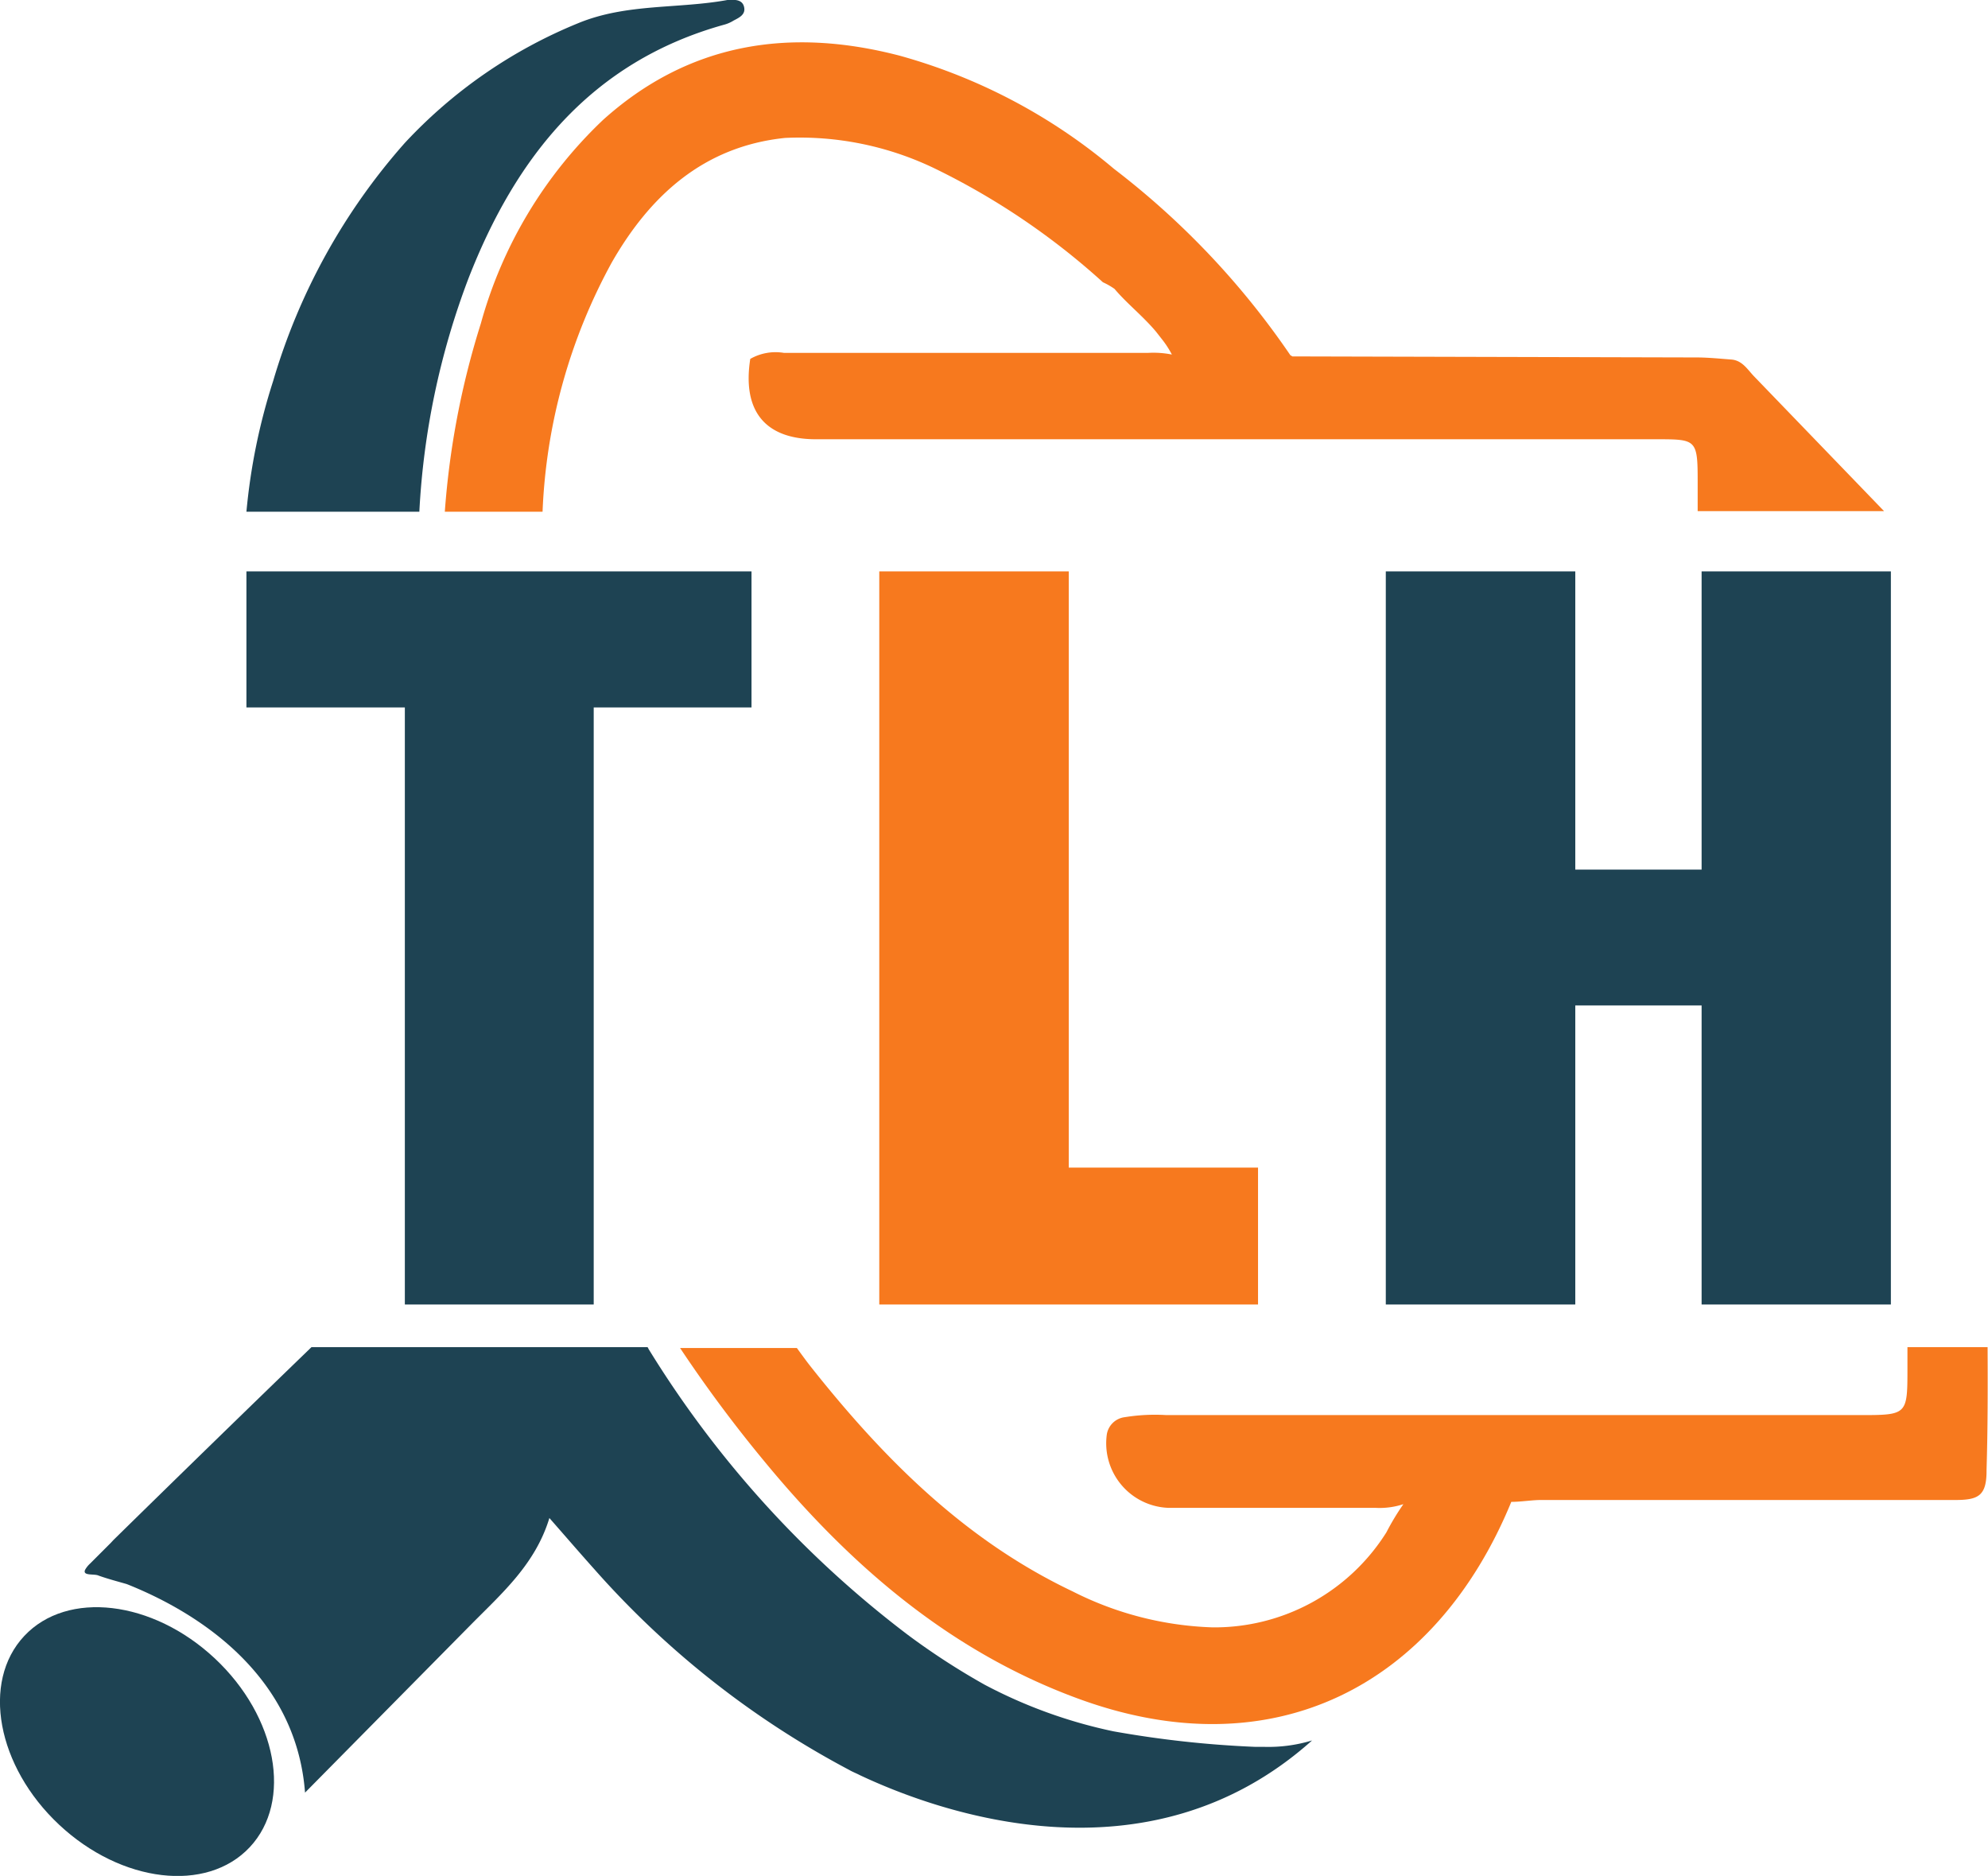
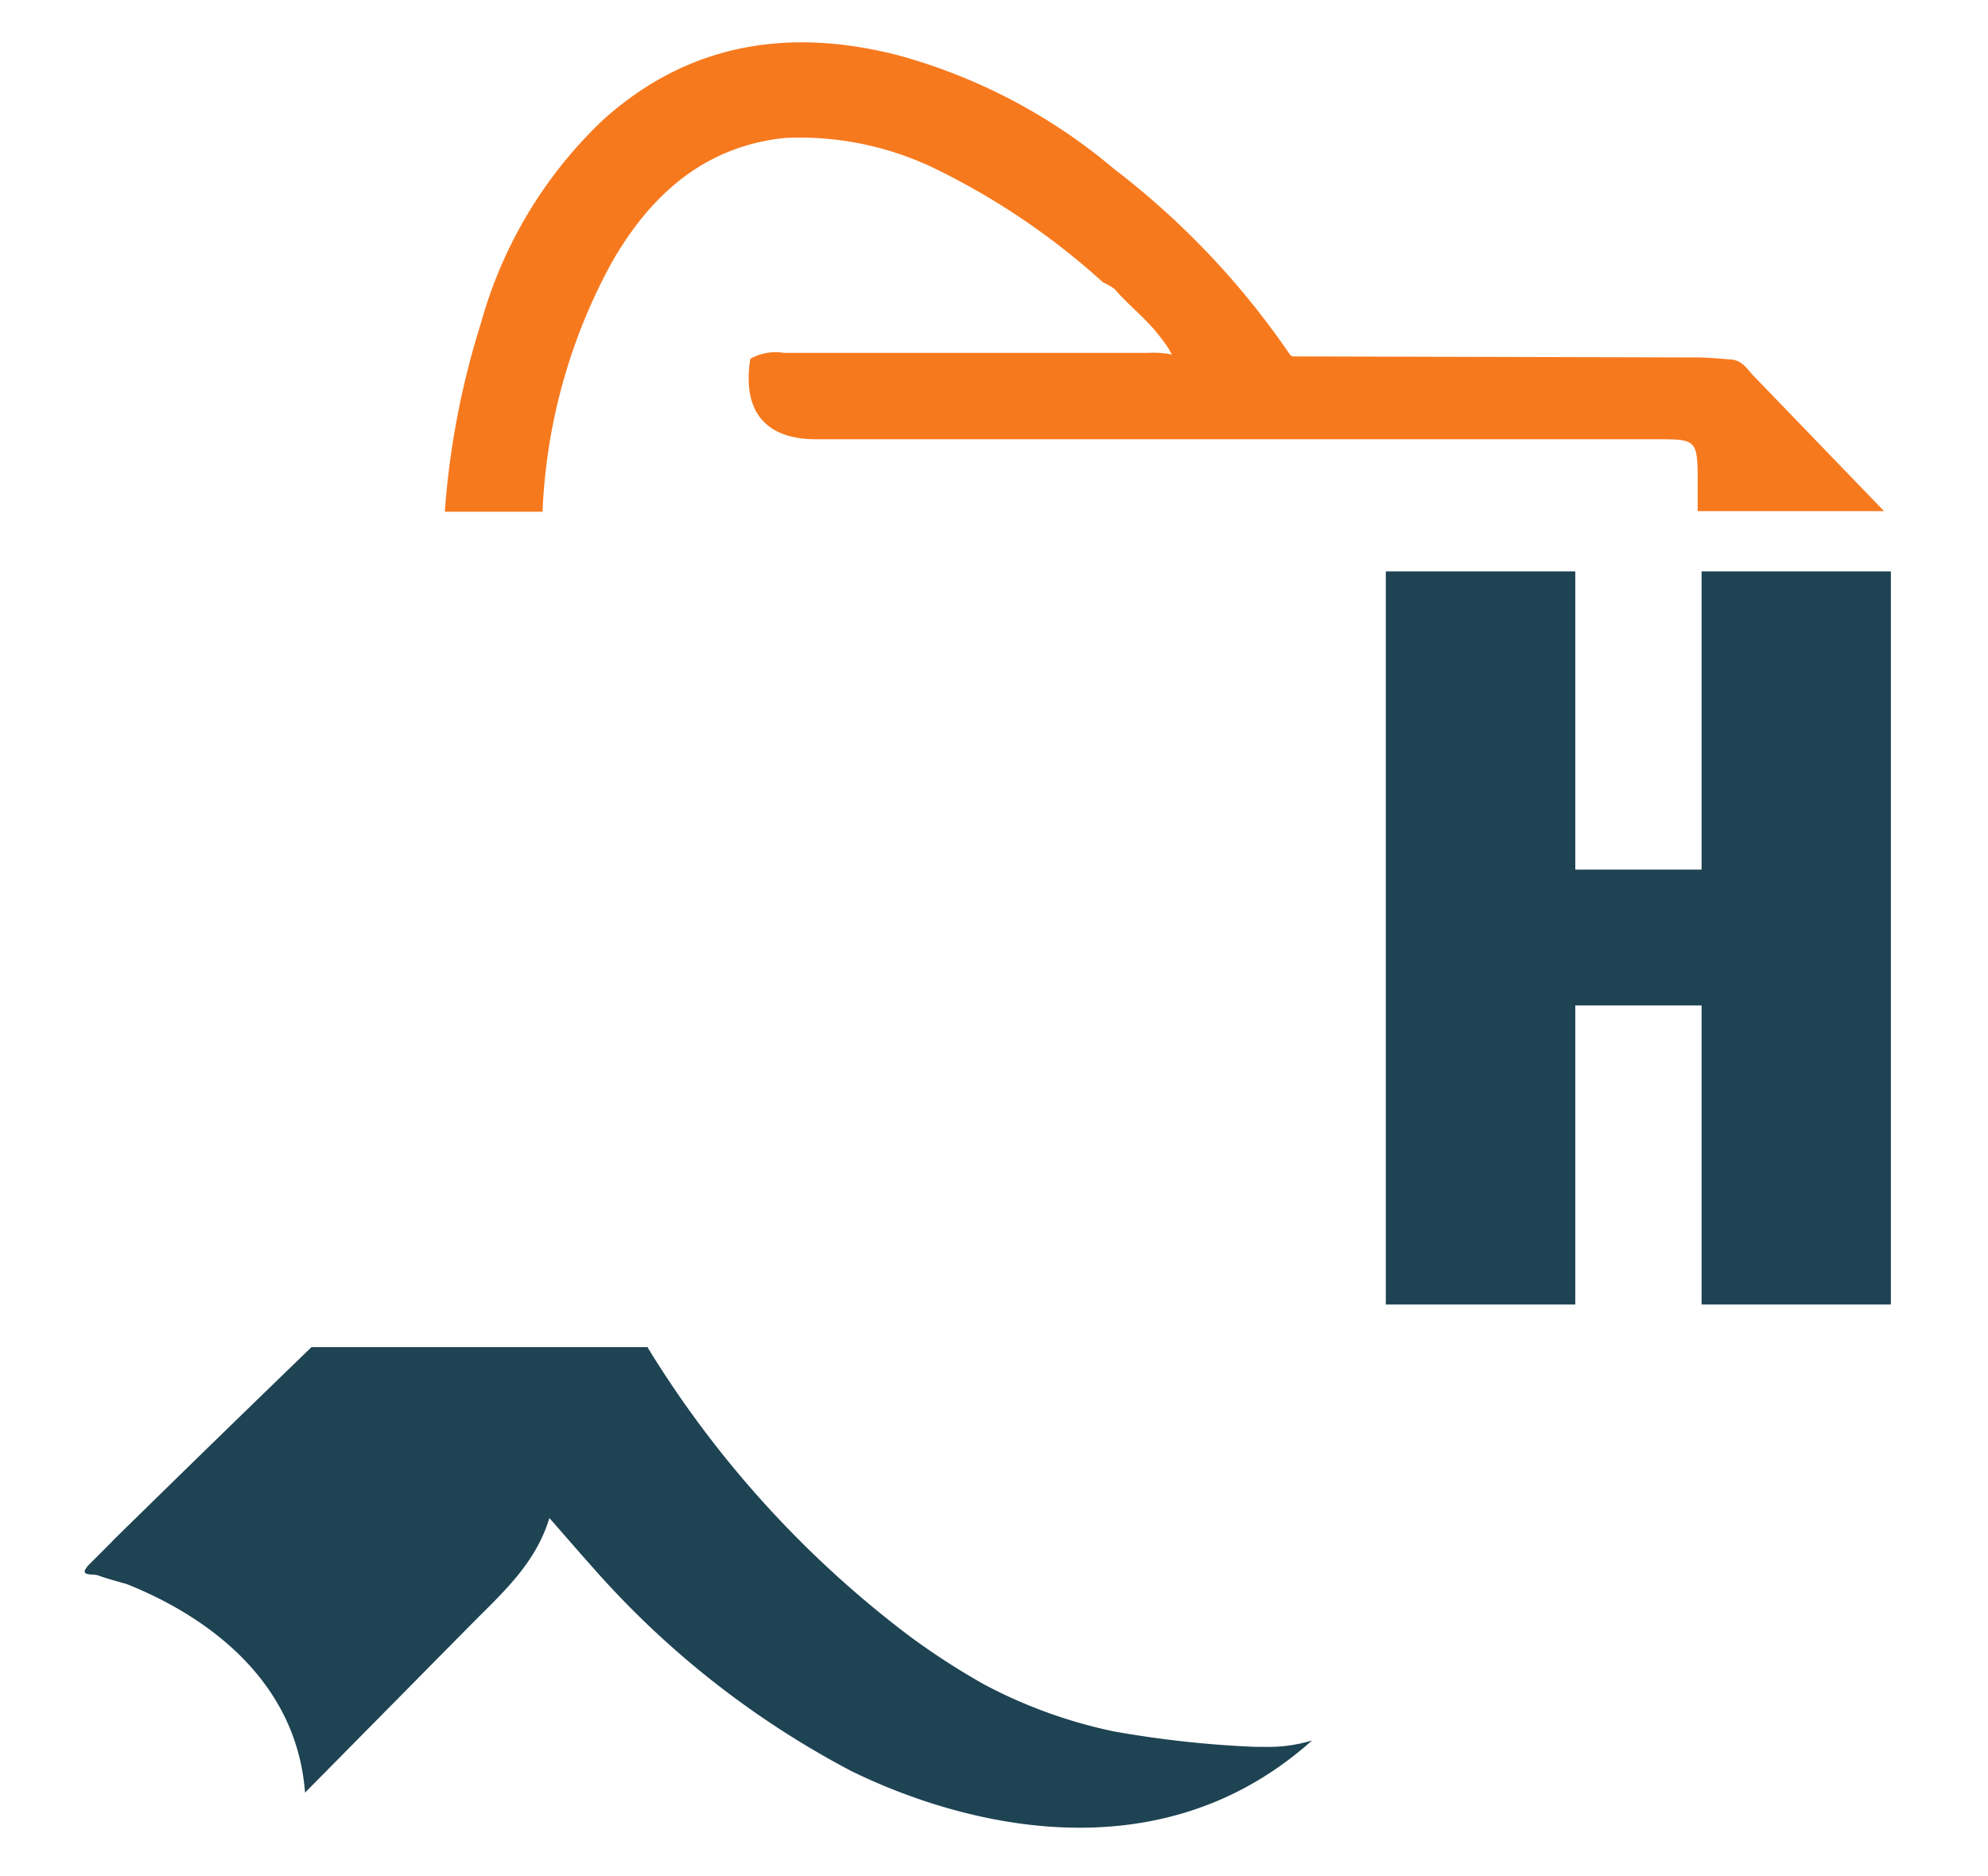
<svg xmlns="http://www.w3.org/2000/svg" id="Layer_1" data-name="Layer 1" viewBox="0 0 96 90.58">
  <defs>
    <style>.cls-1{fill:#1e4353;}.cls-2{fill:#f7791e;}</style>
  </defs>
  <title>icon</title>
-   <path class="cls-1" d="M24.07,17.46C26.36,11.58,30,7,36.39,5.21A1.7,1.7,0,0,0,36.88,5c.27-.14.59-.29.5-.66S36.91,4,36.63,4c-2.4.45-4.91.16-7.26,1.13A23.58,23.58,0,0,0,21,10.91a30.11,30.11,0,0,0-6.36,11.5,29.22,29.22,0,0,0-1.29,6.31H21.7A37.07,37.07,0,0,1,24.07,17.46Z" transform="translate(-1.45 -4.01)" />
  <path class="cls-2" d="M31,16.67c1.83-3.19,4.41-5.59,8.36-6a15,15,0,0,1,7.3,1.51,34.63,34.63,0,0,1,8.05,5.46,3.39,3.39,0,0,1,.56.32c.6.71,1.36,1.3,2,2.06l.36.46a4.77,4.77,0,0,1,.41.65,4.51,4.51,0,0,0-1.16-.08H39.31a2.46,2.46,0,0,0-1.63.29c-.39,2.5.7,3.86,3.12,3.88H81.43c1.92,0,2,0,2,2v1.47h9l-6.27-6.5c-.32-.33-.57-.78-1.11-.82s-1.12-.1-1.67-.1l-19.52-.05-.1-.06h0a38.89,38.89,0,0,0-8.52-9A27.34,27.34,0,0,0,44.9,6.7c-5.29-1.38-10.18-.64-14.34,3.11a21.38,21.38,0,0,0-5.89,9.82,39.64,39.64,0,0,0-1.74,9.09h4.72A27.32,27.32,0,0,1,31,16.67Zm32.79,4.58Z" transform="translate(-1.45 -4.01)" />
-   <path class="cls-2" d="M97.43,69.06H93.56v1c0,2.28,0,2.28-2.33,2.28H57.77a9.08,9.08,0,0,0-2,.1,1,1,0,0,0-.87.82,3.12,3.12,0,0,0,3,3.56c3.35,0,6.69,0,10,0a3.64,3.64,0,0,0,1.32-.18A11.84,11.84,0,0,0,68.4,78,9.81,9.81,0,0,1,60,82.59a16.06,16.06,0,0,1-6.76-1.74C48,78.36,44.07,74.38,40.6,70c-.23-.29-.45-.6-.67-.9H34.29a65.37,65.37,0,0,0,4.06,5.46c4.12,5,8.92,9.16,15.08,11.44,9.5,3.53,17.35-.59,21-9.47h0c.47,0,1-.09,1.42-.09,6.69,0,13.37,0,20,0,1.13,0,1.54-.19,1.53-1.45C97.44,73,97.44,71,97.43,69.06Z" transform="translate(-1.45 -4.01)" />
-   <path class="cls-1" d="M13.35,31.6H37.74v6.57H30.12V67H21V38.17H13.35Z" transform="translate(-1.45 -4.01)" />
-   <path class="cls-2" d="M43.91,31.6h9.15V60.39H62.2V67H43.91Z" transform="translate(-1.45 -4.01)" />
  <path class="cls-1" d="M68.37,31.6h9.15V46h6.1V31.6h9.14V67H83.62V52.56h-6.1V67H68.37Z" transform="translate(-1.45 -4.01)" />
-   <ellipse class="cls-1" cx="8.06" cy="88.1" rx="5.5" ry="7.46" transform="translate(-63.2 29.76) rotate(-46.88)" />
  <path class="cls-1" d="M62.5,88.36c-.14,0-.29,0-.43,0a50.73,50.73,0,0,1-6.85-.75A23.64,23.64,0,0,1,49,85.36a34.32,34.32,0,0,1-3.7-2.4A50.44,50.44,0,0,1,32.77,69.15a.41.41,0,0,0-.05-.09H16.49q-4.8,4.64-9.56,9.31h0l-.13.14-1,1a1.22,1.22,0,0,0-.24.3l0,0h0c-.14.31.45.18.65.28.45.16.91.28,1.36.41,3,1.19,8.16,4.11,8.61,10.07l8-8.1c1.49-1.51,3.12-2.92,3.8-5.16.79.9,1.47,1.69,2.16,2.46a43.6,43.6,0,0,0,12.31,9.7h0c.17.1.36.17.53.26,3.74,1.76,13.86,5.45,21.83-1.68A7.26,7.26,0,0,1,62.5,88.36Z" transform="translate(-1.45 -4.01)" />
</svg>